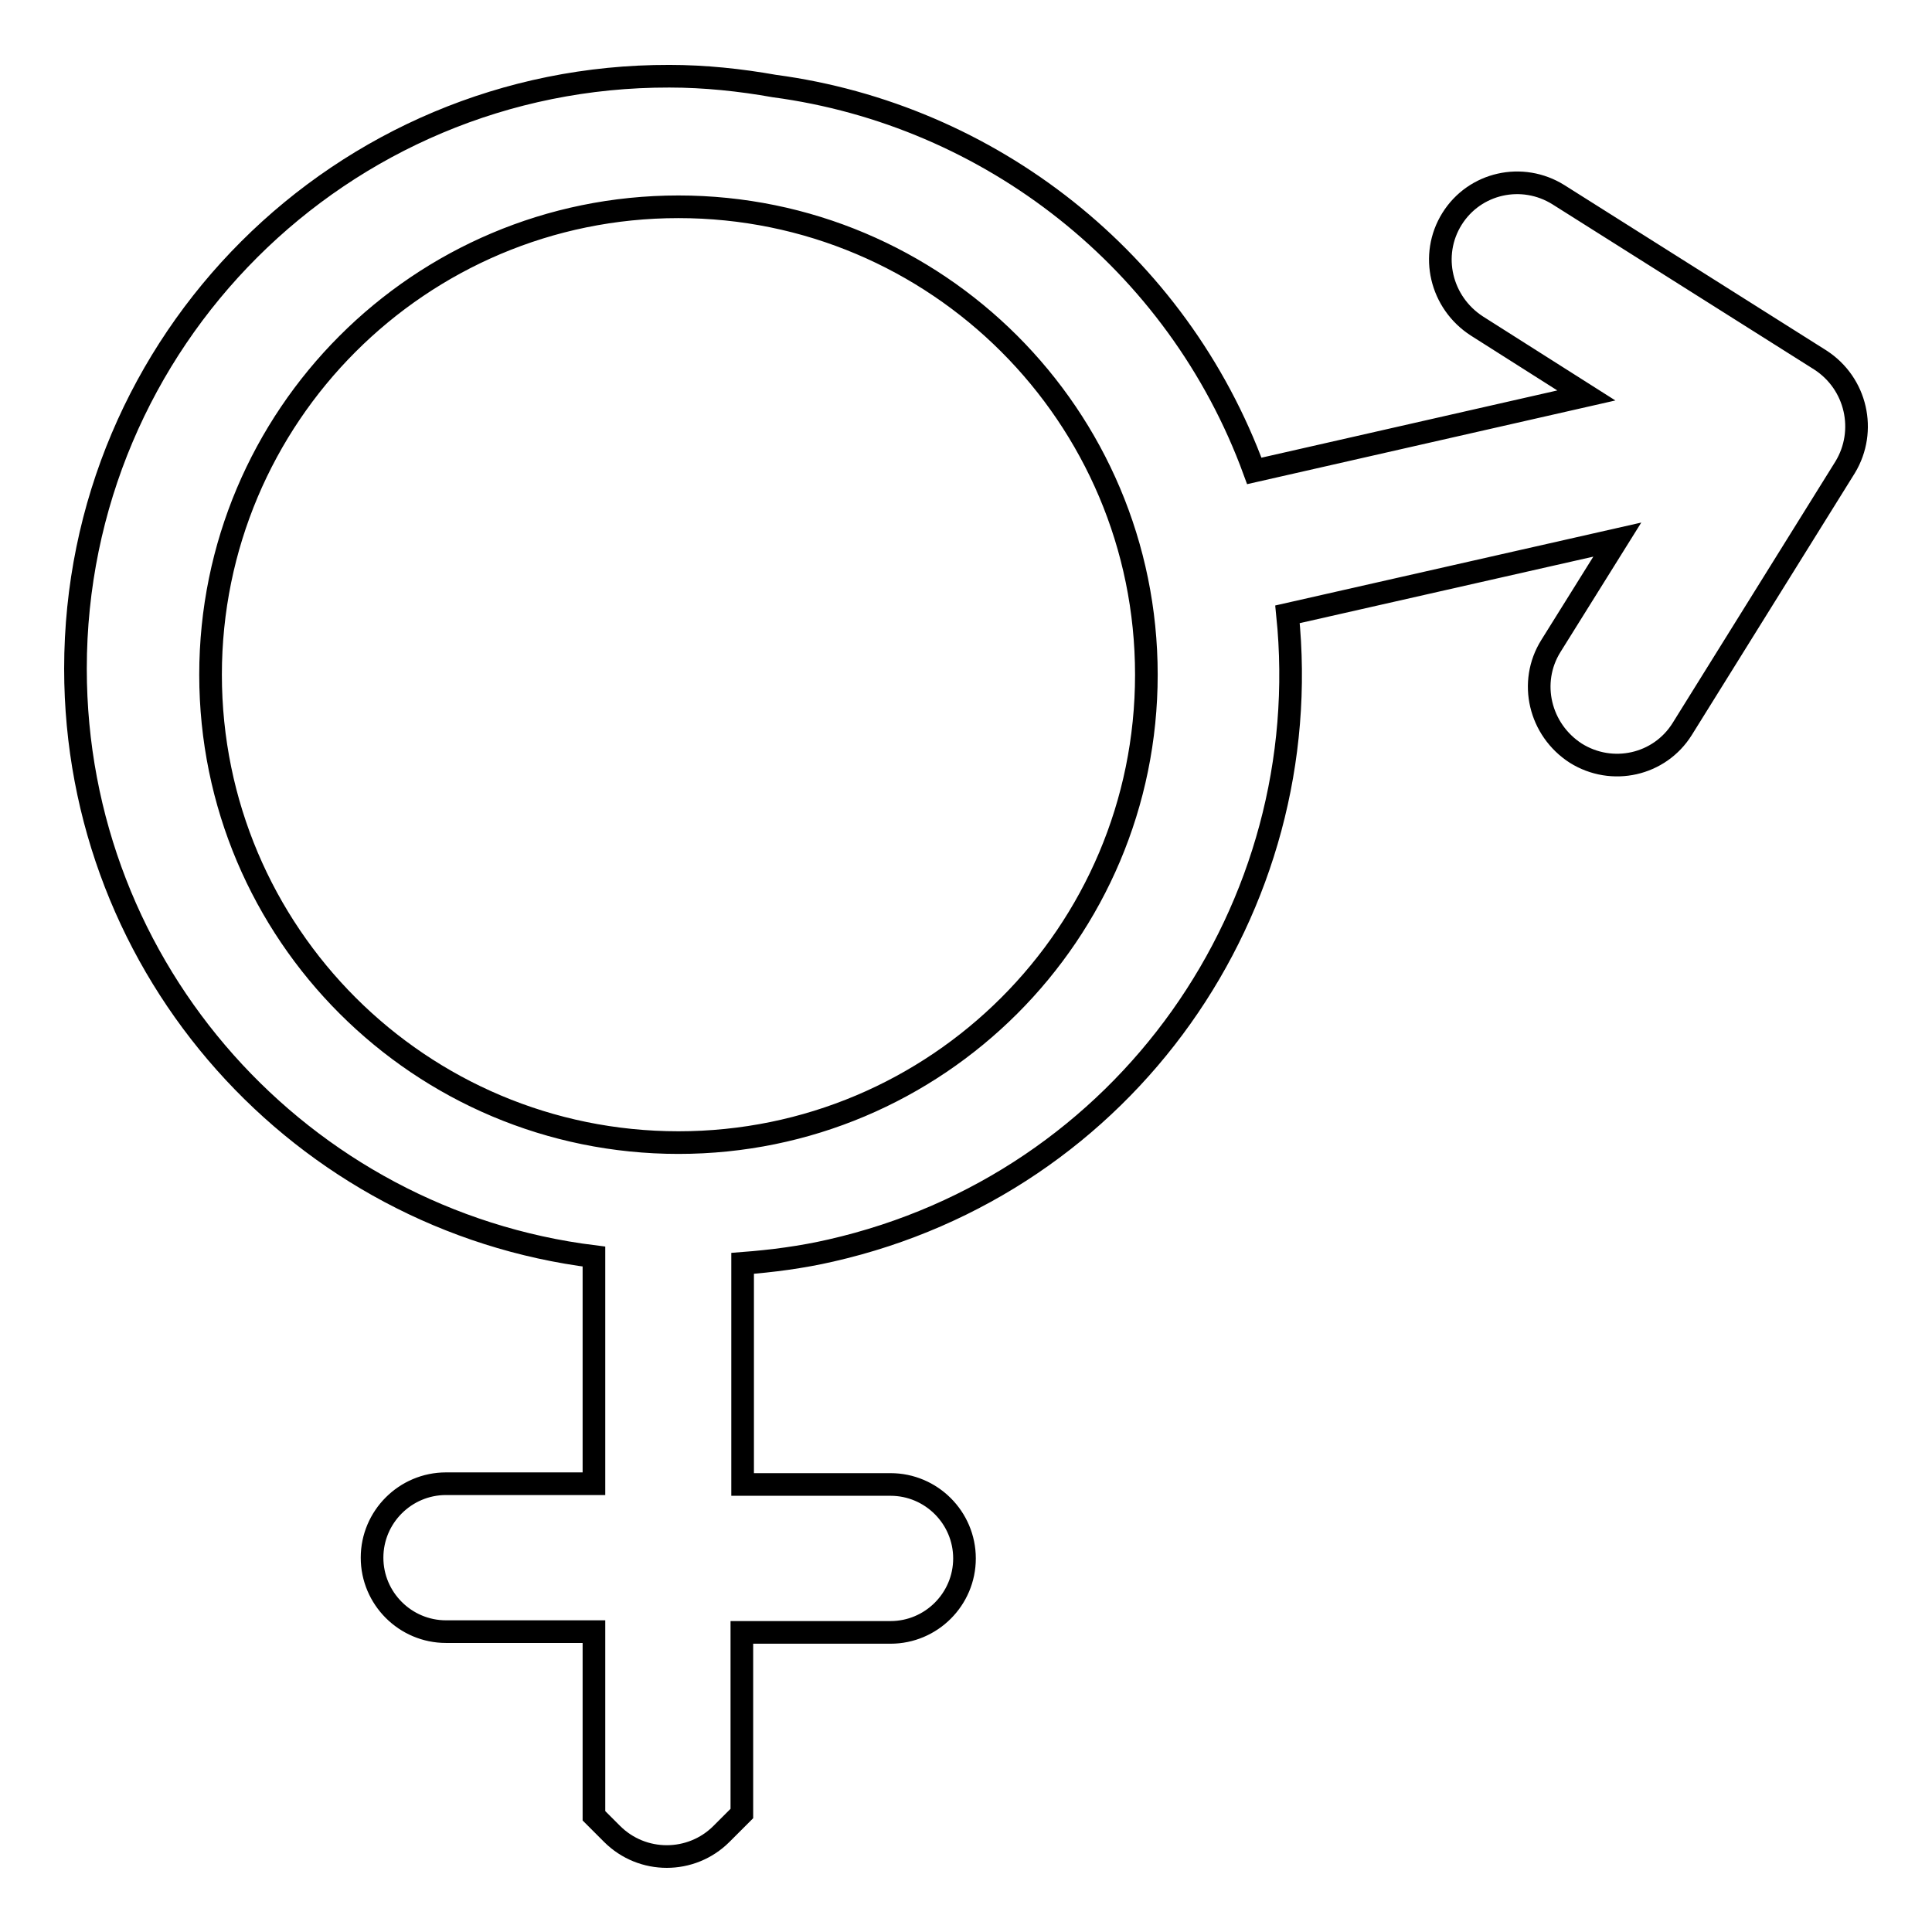
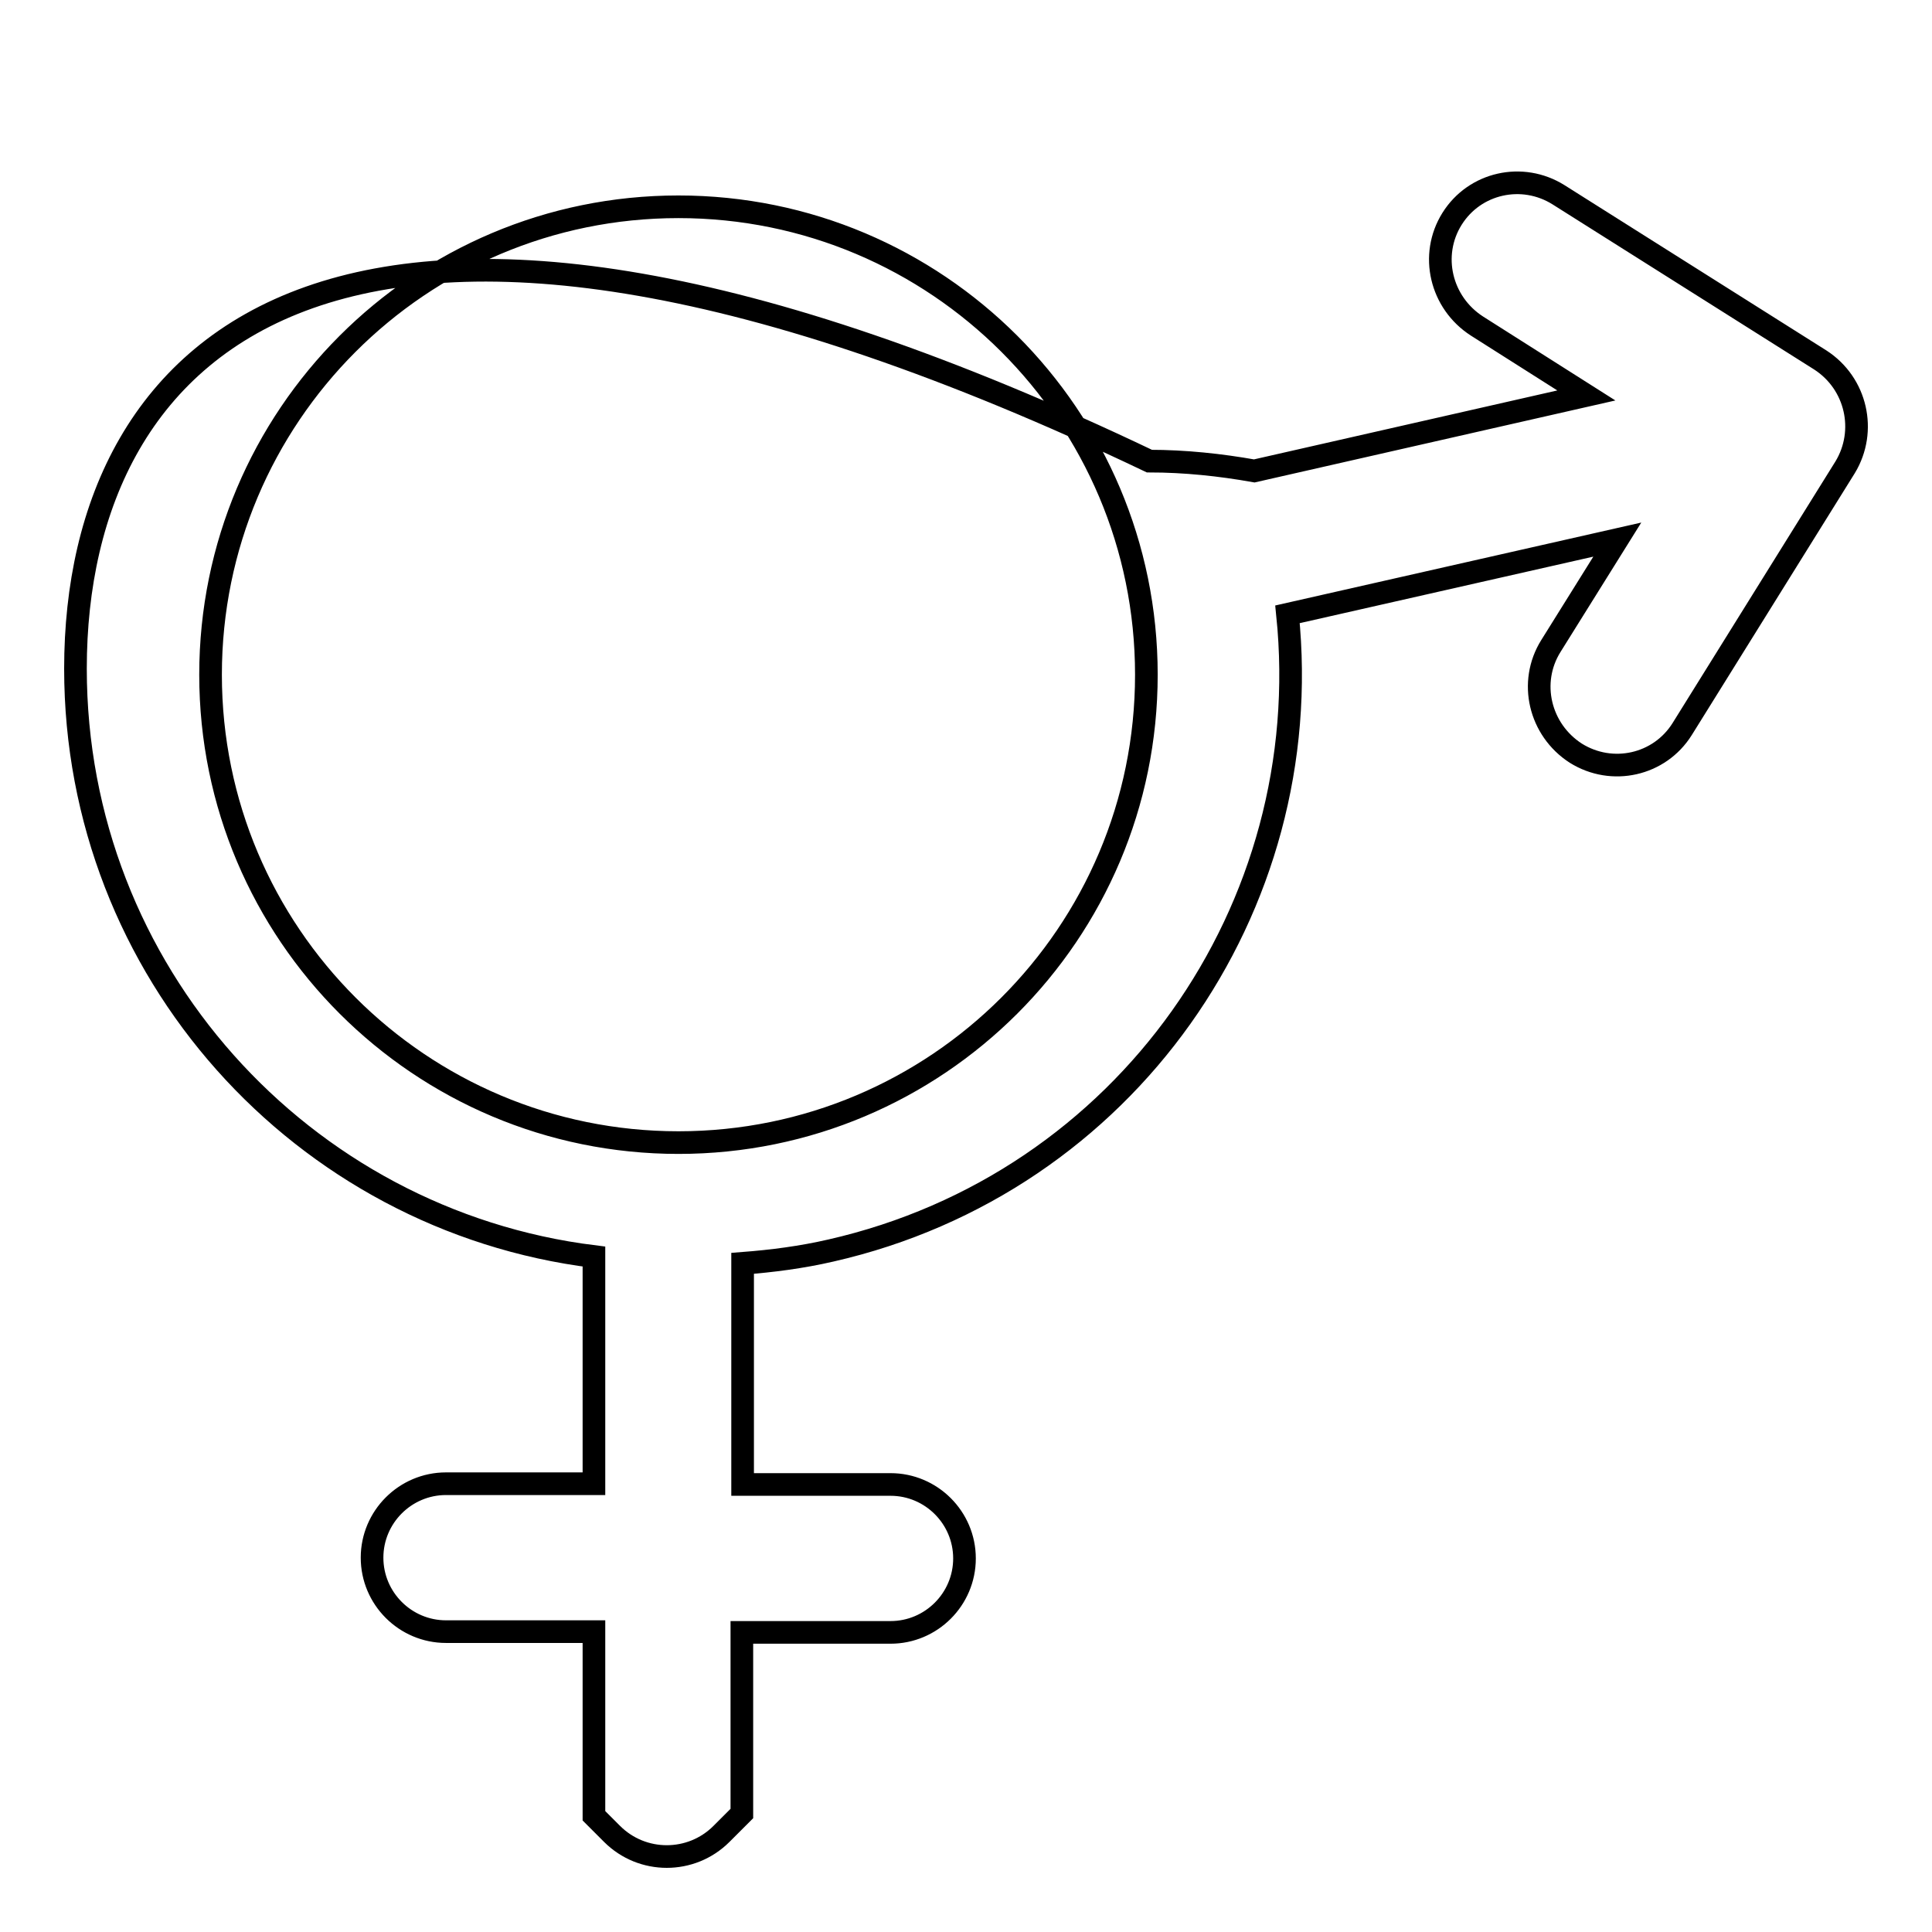
<svg xmlns="http://www.w3.org/2000/svg" version="1.1" x="0px" y="0px" viewBox="0 0 256 256" enable-background="new 0 0 256 256" xml:space="preserve">
  <g>
    <g>
-       <path stroke-width="3" fill-opacity="0" stroke="#000000" d="M241.2,47.7l-34.7-21.9c-4.8-3-11.1-1.6-14.1,3.2c-3,4.8-1.5,11.1,3.3,14.2l14.5,9.2l-44,10c-10.2-27.9-35.1-47.2-63.6-51c-4.5-0.8-9.2-1.3-13.9-1.3C45.2,10,10,45.2,10,88.6c0,40.1,30,73.1,68.7,77.9v20.3v9.8H59.1c-5.4,0-9.8,4.4-9.8,9.8c0,5.4,4.4,9.8,9.8,9.8h19.6V236v4.6l2.4,2.4c4,4,10.5,4,14.5,0l2.7-2.7V236v-19.7H118c5.4,0,9.8-4.4,9.8-9.8c0-5.4-4.4-9.8-9.8-9.8H98.4v-9.8v-19.5c3.9-0.3,7.8-0.8,11.7-1.7c39.1-8.9,64.5-45.4,60.5-84.3l43.7-9.9l-8.8,14.1c-3,4.8-1.5,11.1,3.3,14.2c4.8,3,11.1,1.6,14.1-3.2l21.6-34.7C247.4,57.1,246,50.8,241.2,47.7z M89.9,151.4c-34.2,0-62-27.7-62-62c0-34.2,27.7-62,62-62c34.2,0,62,27.7,62,62C151.9,123.7,124.1,151.4,89.9,151.4z" />
+       <path stroke-width="3" fill-opacity="0" stroke="#000000" d="M241.2,47.7l-34.7-21.9c-4.8-3-11.1-1.6-14.1,3.2c-3,4.8-1.5,11.1,3.3,14.2l14.5,9.2l-44,10c-4.5-0.8-9.2-1.3-13.9-1.3C45.2,10,10,45.2,10,88.6c0,40.1,30,73.1,68.7,77.9v20.3v9.8H59.1c-5.4,0-9.8,4.4-9.8,9.8c0,5.4,4.4,9.8,9.8,9.8h19.6V236v4.6l2.4,2.4c4,4,10.5,4,14.5,0l2.7-2.7V236v-19.7H118c5.4,0,9.8-4.4,9.8-9.8c0-5.4-4.4-9.8-9.8-9.8H98.4v-9.8v-19.5c3.9-0.3,7.8-0.8,11.7-1.7c39.1-8.9,64.5-45.4,60.5-84.3l43.7-9.9l-8.8,14.1c-3,4.8-1.5,11.1,3.3,14.2c4.8,3,11.1,1.6,14.1-3.2l21.6-34.7C247.4,57.1,246,50.8,241.2,47.7z M89.9,151.4c-34.2,0-62-27.7-62-62c0-34.2,27.7-62,62-62c34.2,0,62,27.7,62,62C151.9,123.7,124.1,151.4,89.9,151.4z" />
    </g>
  </g>
</svg>